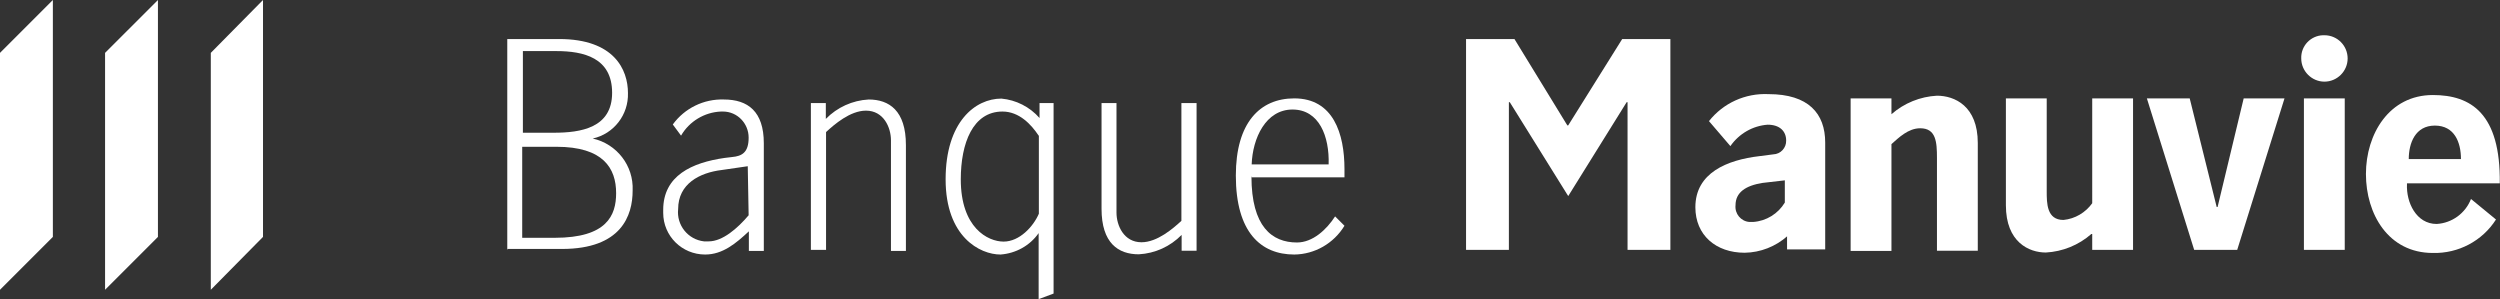
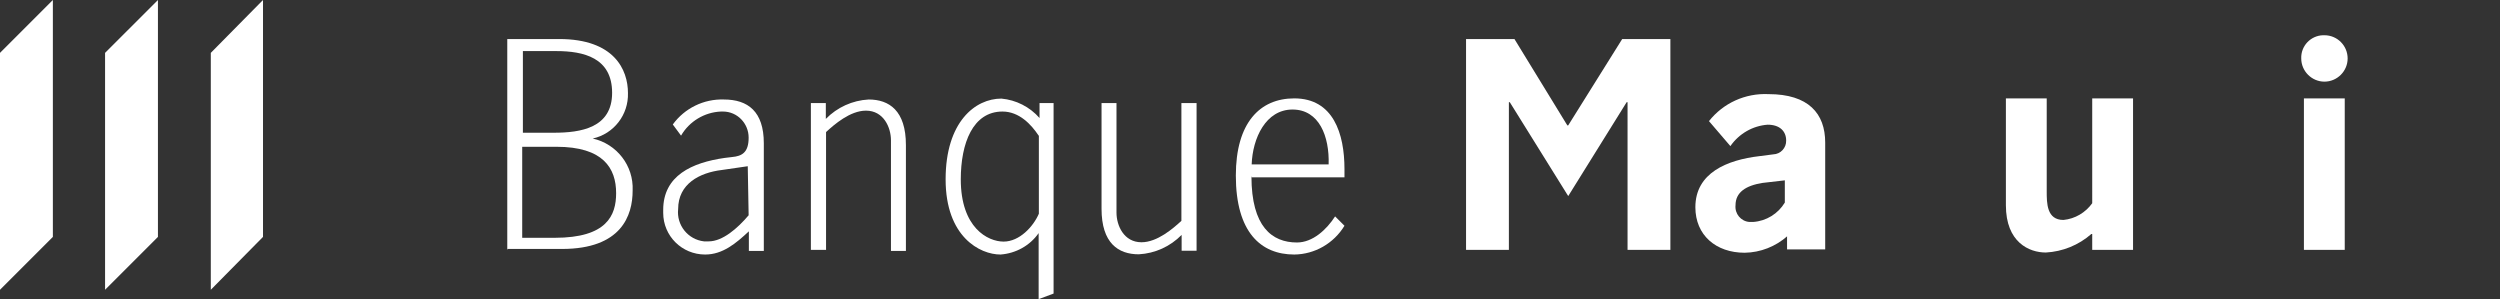
<svg xmlns="http://www.w3.org/2000/svg" viewBox="0 0 112.07 13.41">
  <rect x="0" y="0" width="112.07" height="13.41" fill="#333333" stroke="none" />
  <defs>
    <style>.d{fill:#fff;}</style>
  </defs>
  <g id="a" />
  <g id="b">
    <g id="c">
      <g>
        <g>
          <polygon class="d" points="9.45 2.37 9.45 12.99 11.79 10.62 11.79 0 9.45 2.37" />
          <polygon class="d" points="4.71 12.99 7.08 10.62 7.08 0 4.71 2.37 4.71 12.99" />
          <polygon class="d" points="0 12.99 2.37 10.62 2.37 0 0 2.37 0 12.99" />
        </g>
        <g>
          <path class="d" d="M22.74,11.2V1.75h2.33c2.46,0,3.08,1.37,3.08,2.42,.03,.97-.63,1.83-1.58,2.04,1.08,.24,1.84,1.22,1.79,2.33,0,1.12-.5,2.62-3.17,2.62h-2.46v.04Zm2.08-5.25c1.21,0,2.62-.21,2.62-1.79s-1.29-1.87-2.5-1.87h-1.5v3.66h1.37Zm-1.37,4.71h1.42c2.33,0,2.75-1,2.75-2,0-1.12-.58-2.08-2.67-2.08h-1.54v4.08h.04Z" />
          <path class="d" d="M33.57,11.2v-.83c-.58,.54-1.17,1.04-1.96,1.04-1.04,0-1.88-.83-1.88-1.87,0-.04,0-.09,0-.13,0-1.54,1.29-2.12,2.75-2.33l.33-.04c.46-.04,.75-.21,.75-.87,0-.64-.51-1.17-1.15-1.17-.03,0-.06,0-.09,0-.74,.03-1.42,.44-1.79,1.08l-.37-.5c.53-.73,1.39-1.15,2.29-1.12,1.08,0,1.79,.54,1.79,1.96v4.83h-.67v-.04Zm-.04-3.75l-1.17,.17c-1,.12-1.96,.62-1.96,1.75-.08,.72,.44,1.37,1.16,1.45,.07,0,.14,0,.21,0,.62,0,1.29-.58,1.79-1.17l-.04-2.21Z" />
          <path class="d" d="M37.02,11.2h-.67V4.62h.67v.71c.51-.52,1.19-.83,1.92-.87,.92,0,1.67,.5,1.67,2.04v4.75h-.67V6.29c0-.58-.33-1.33-1.12-1.33-.71,0-1.42,.62-1.79,.96v5.29Z" />
          <path class="d" d="M46.56,4.62h.67V13.16l-.67,.25v-2.96c-.39,.56-1.02,.91-1.71,.96-.92,0-2.46-.79-2.46-3.37s1.33-3.62,2.5-3.62c.66,.06,1.27,.37,1.71,.87v-.67h-.04Zm0,1.46c-.33-.5-.87-1.08-1.62-1.08-1.33,0-1.87,1.42-1.87,3.04,0,2.17,1.21,2.79,1.92,2.79s1.33-.67,1.58-1.25v-3.5h0Z" />
          <path class="d" d="M52.97,4.62h.67v6.62h-.67v-.71c-.51,.52-1.19,.83-1.92,.87-.92,0-1.67-.5-1.67-2.04V4.62h.67v4.91c0,.58,.33,1.33,1.12,1.33,.71,0,1.42-.62,1.79-.96V4.62Z" />
          <path class="d" d="M56.1,7.91c0,2.25,.92,2.96,2.04,2.96,.71,0,1.33-.58,1.71-1.17l.42,.42c-.48,.79-1.33,1.28-2.25,1.29-1.5,0-2.62-1-2.62-3.54,0-2.37,1.08-3.46,2.62-3.46,1.75,0,2.25,1.58,2.25,3.17v.37h-4.16v-.04Zm3.46-.54c.04-1.25-.42-2.46-1.62-2.46s-1.79,1.29-1.83,2.46h3.46Z" />
          <path class="d" d="M72.71,1.75h2.17V11.2h-1.92V4.58h-.04l-2.62,4.21-2.62-4.21h-.04v6.62h-1.92V1.75h2.17l2.37,3.87h.04l2.42-3.87Z" />
          <path class="d" d="M80.13,10.58c-.53,.47-1.21,.74-1.92,.75-1.29,0-2.21-.79-2.21-2.04,0-1.54,1.42-2.12,2.87-2.29l.62-.08c.33-.01,.59-.29,.58-.62h0c0-.42-.29-.71-.83-.71-.67,.05-1.28,.4-1.67,.96l-.96-1.12c.64-.81,1.63-1.26,2.67-1.21,1.79,0,2.54,.87,2.54,2.17v4.79h-1.71v-.58Zm-.08-2.5h0l-1.04,.12c-.75,.12-1.21,.42-1.21,1-.04,.38,.24,.72,.62,.75,.06,0,.11,0,.17,0,.59-.04,1.12-.37,1.42-.87v-1h.04Z" />
-           <path class="d" d="M84.79,5.12c.57-.5,1.29-.79,2.04-.83,.79,0,1.83,.46,1.83,2.12v4.83h-1.83V7.08c0-.71-.04-1.33-.75-1.33-.54,0-.96,.42-1.29,.71v4.79h-1.83V4.41h1.83v.71h0Z" />
          <path class="d" d="M93.75,10.49c-.57,.5-1.29,.79-2.04,.83-.75,0-1.79-.46-1.79-2.12V4.41h1.83v4.16c0,.54,0,1.29,.75,1.29,.52-.05,.99-.33,1.29-.75V4.41h1.83v6.79h-1.83v-.71h-.04Z" />
-           <path class="d" d="M100.28,11.2h-1.92l-2.12-6.79h1.92l1.21,4.87h.04l1.17-4.87h1.83l-2.12,6.79Z" />
          <path class="d" d="M104.2,1.58c.58,0,1.04,.47,1.04,1.04s-.47,1.04-1.04,1.04-1.04-.47-1.04-1.04c-.02-.56,.42-1.02,.97-1.04,.02,0,.05,0,.07,0Zm.87,9.62h-1.79V4.41h1.83v6.79h-.04Z" />
-           <path class="d" d="M107.9,8.25c-.04,.83,.42,1.79,1.33,1.79,.69-.04,1.29-.48,1.54-1.12l1.12,.92c-.61,.96-1.69,1.53-2.83,1.5-2,0-3-1.75-3-3.54s1.04-3.54,3-3.54c1.71,0,3.04,.83,3,3.96h-4.16v.04Zm2.42-1.12c0-.75-.29-1.5-1.17-1.5s-1.17,.79-1.17,1.5h2.33Z" />
        </g>
      </g>
    </g>
  </g>
</svg>